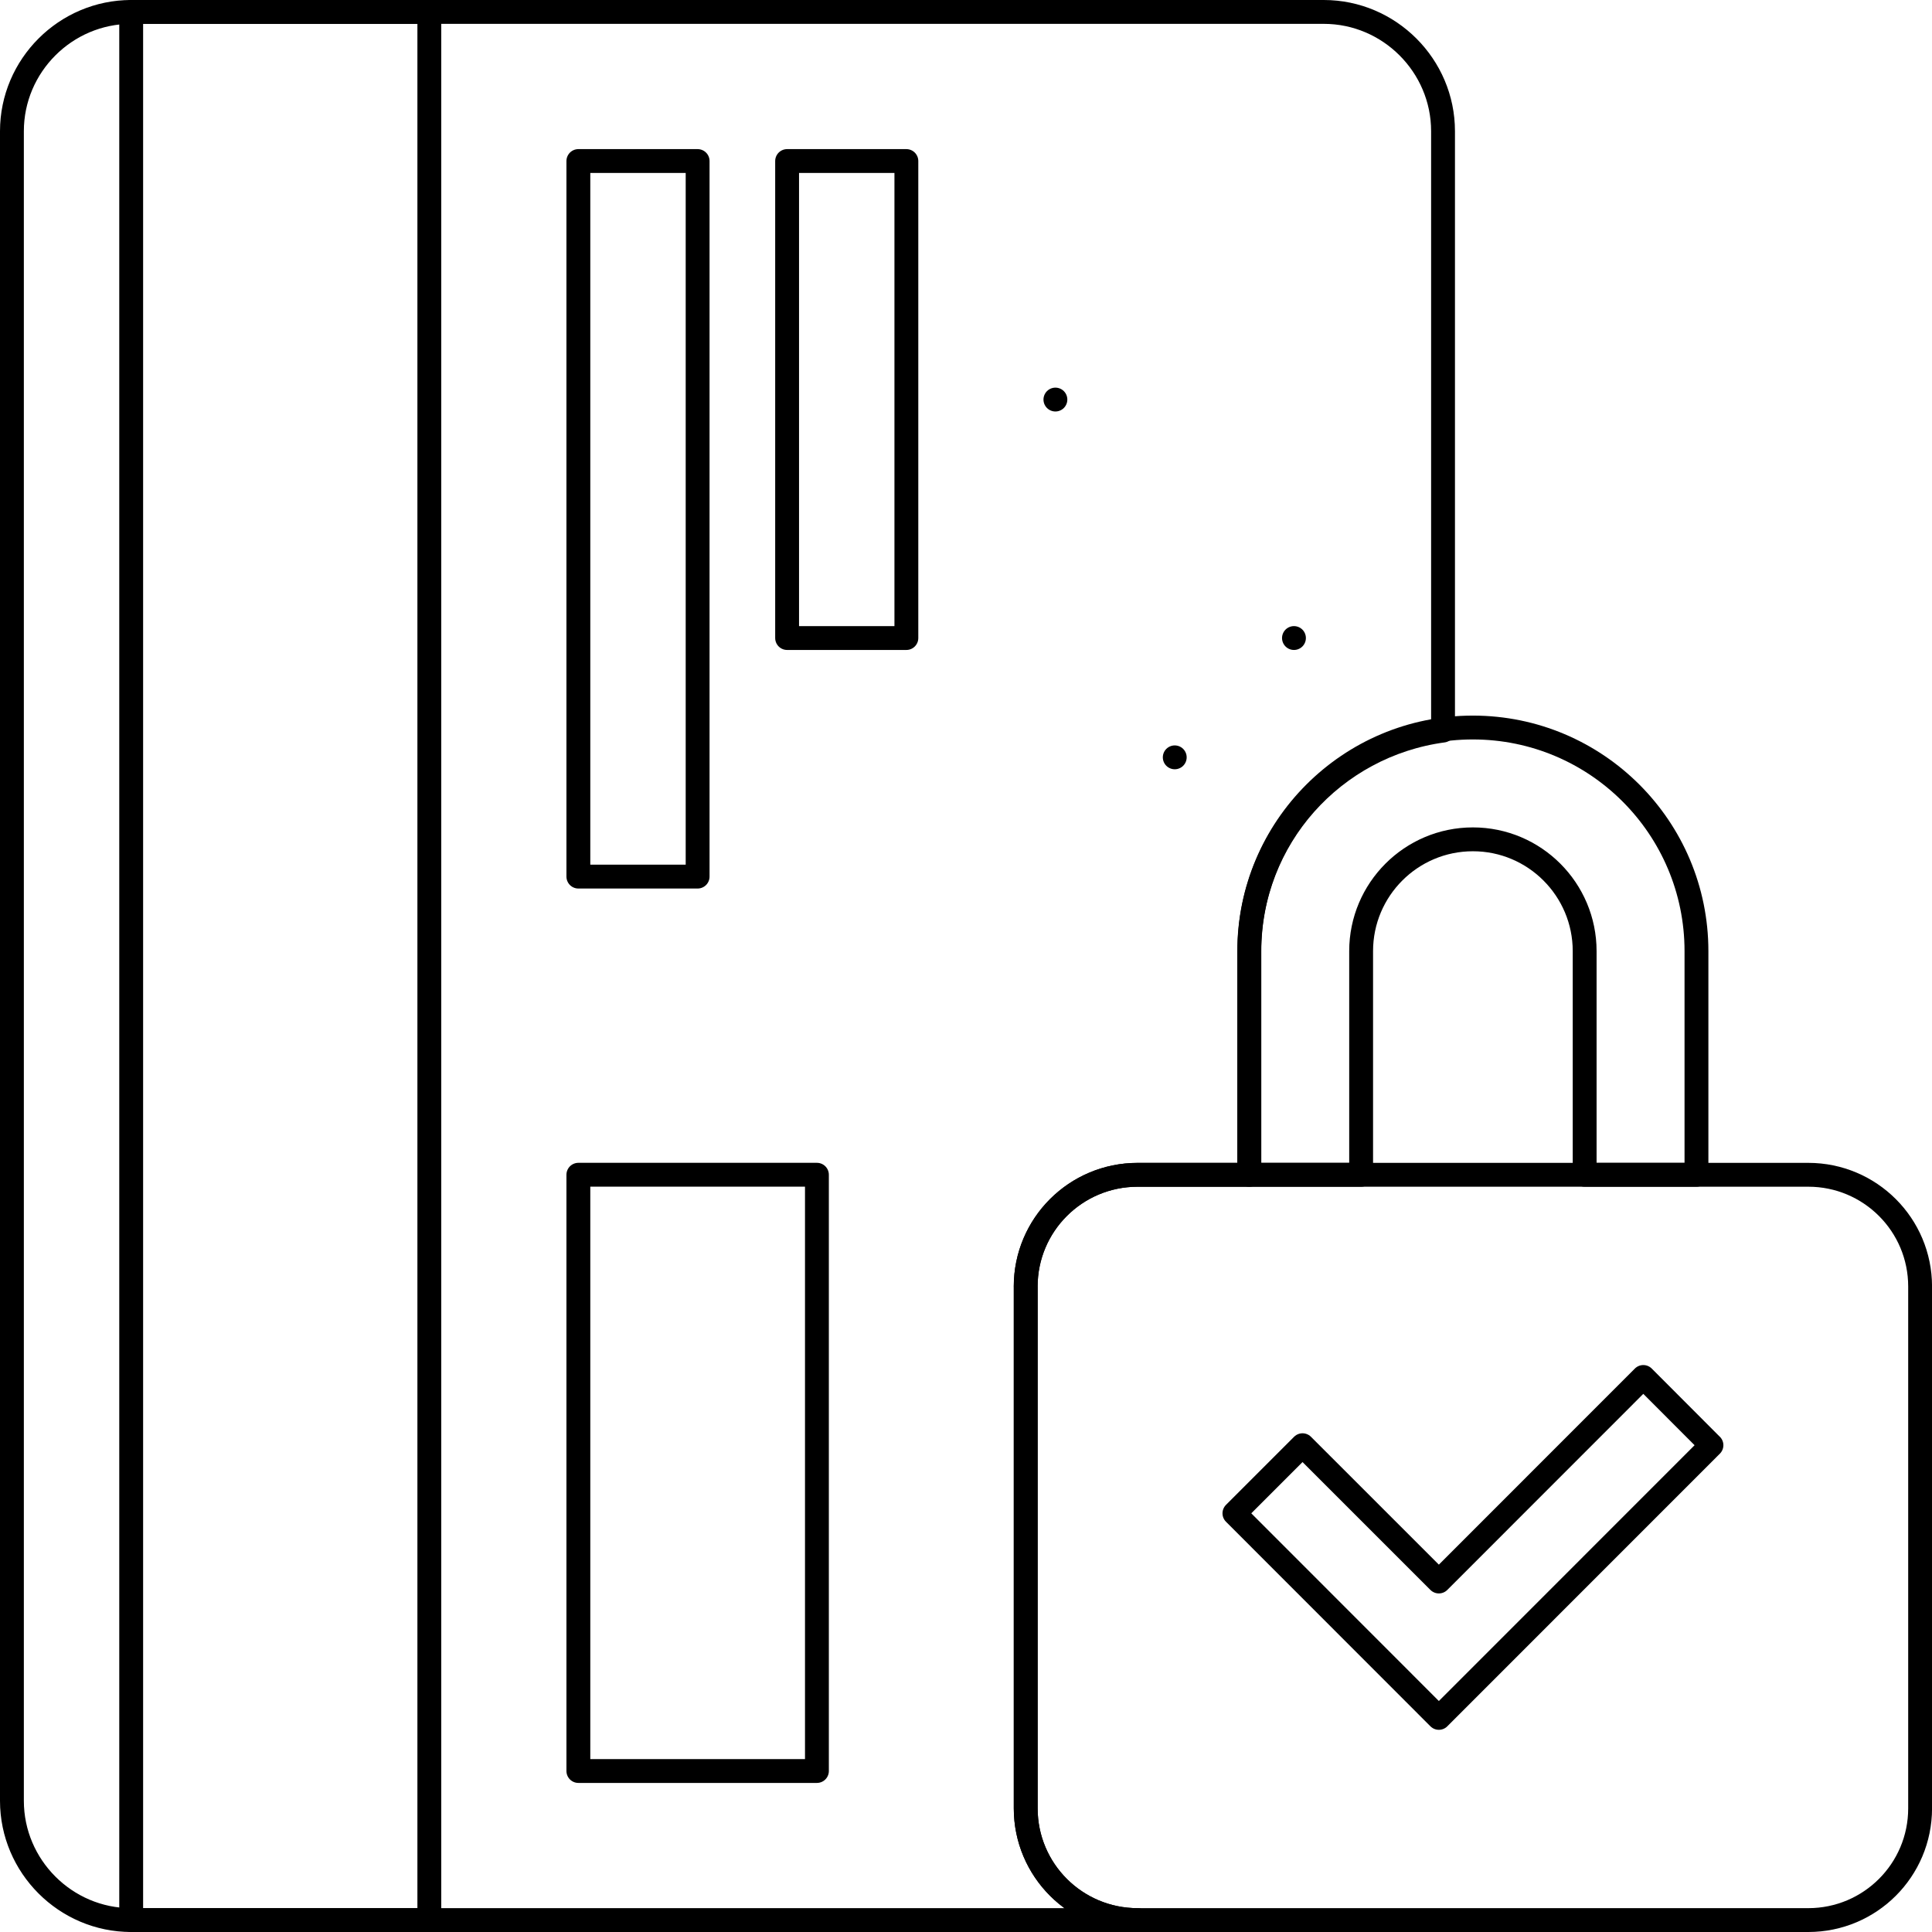
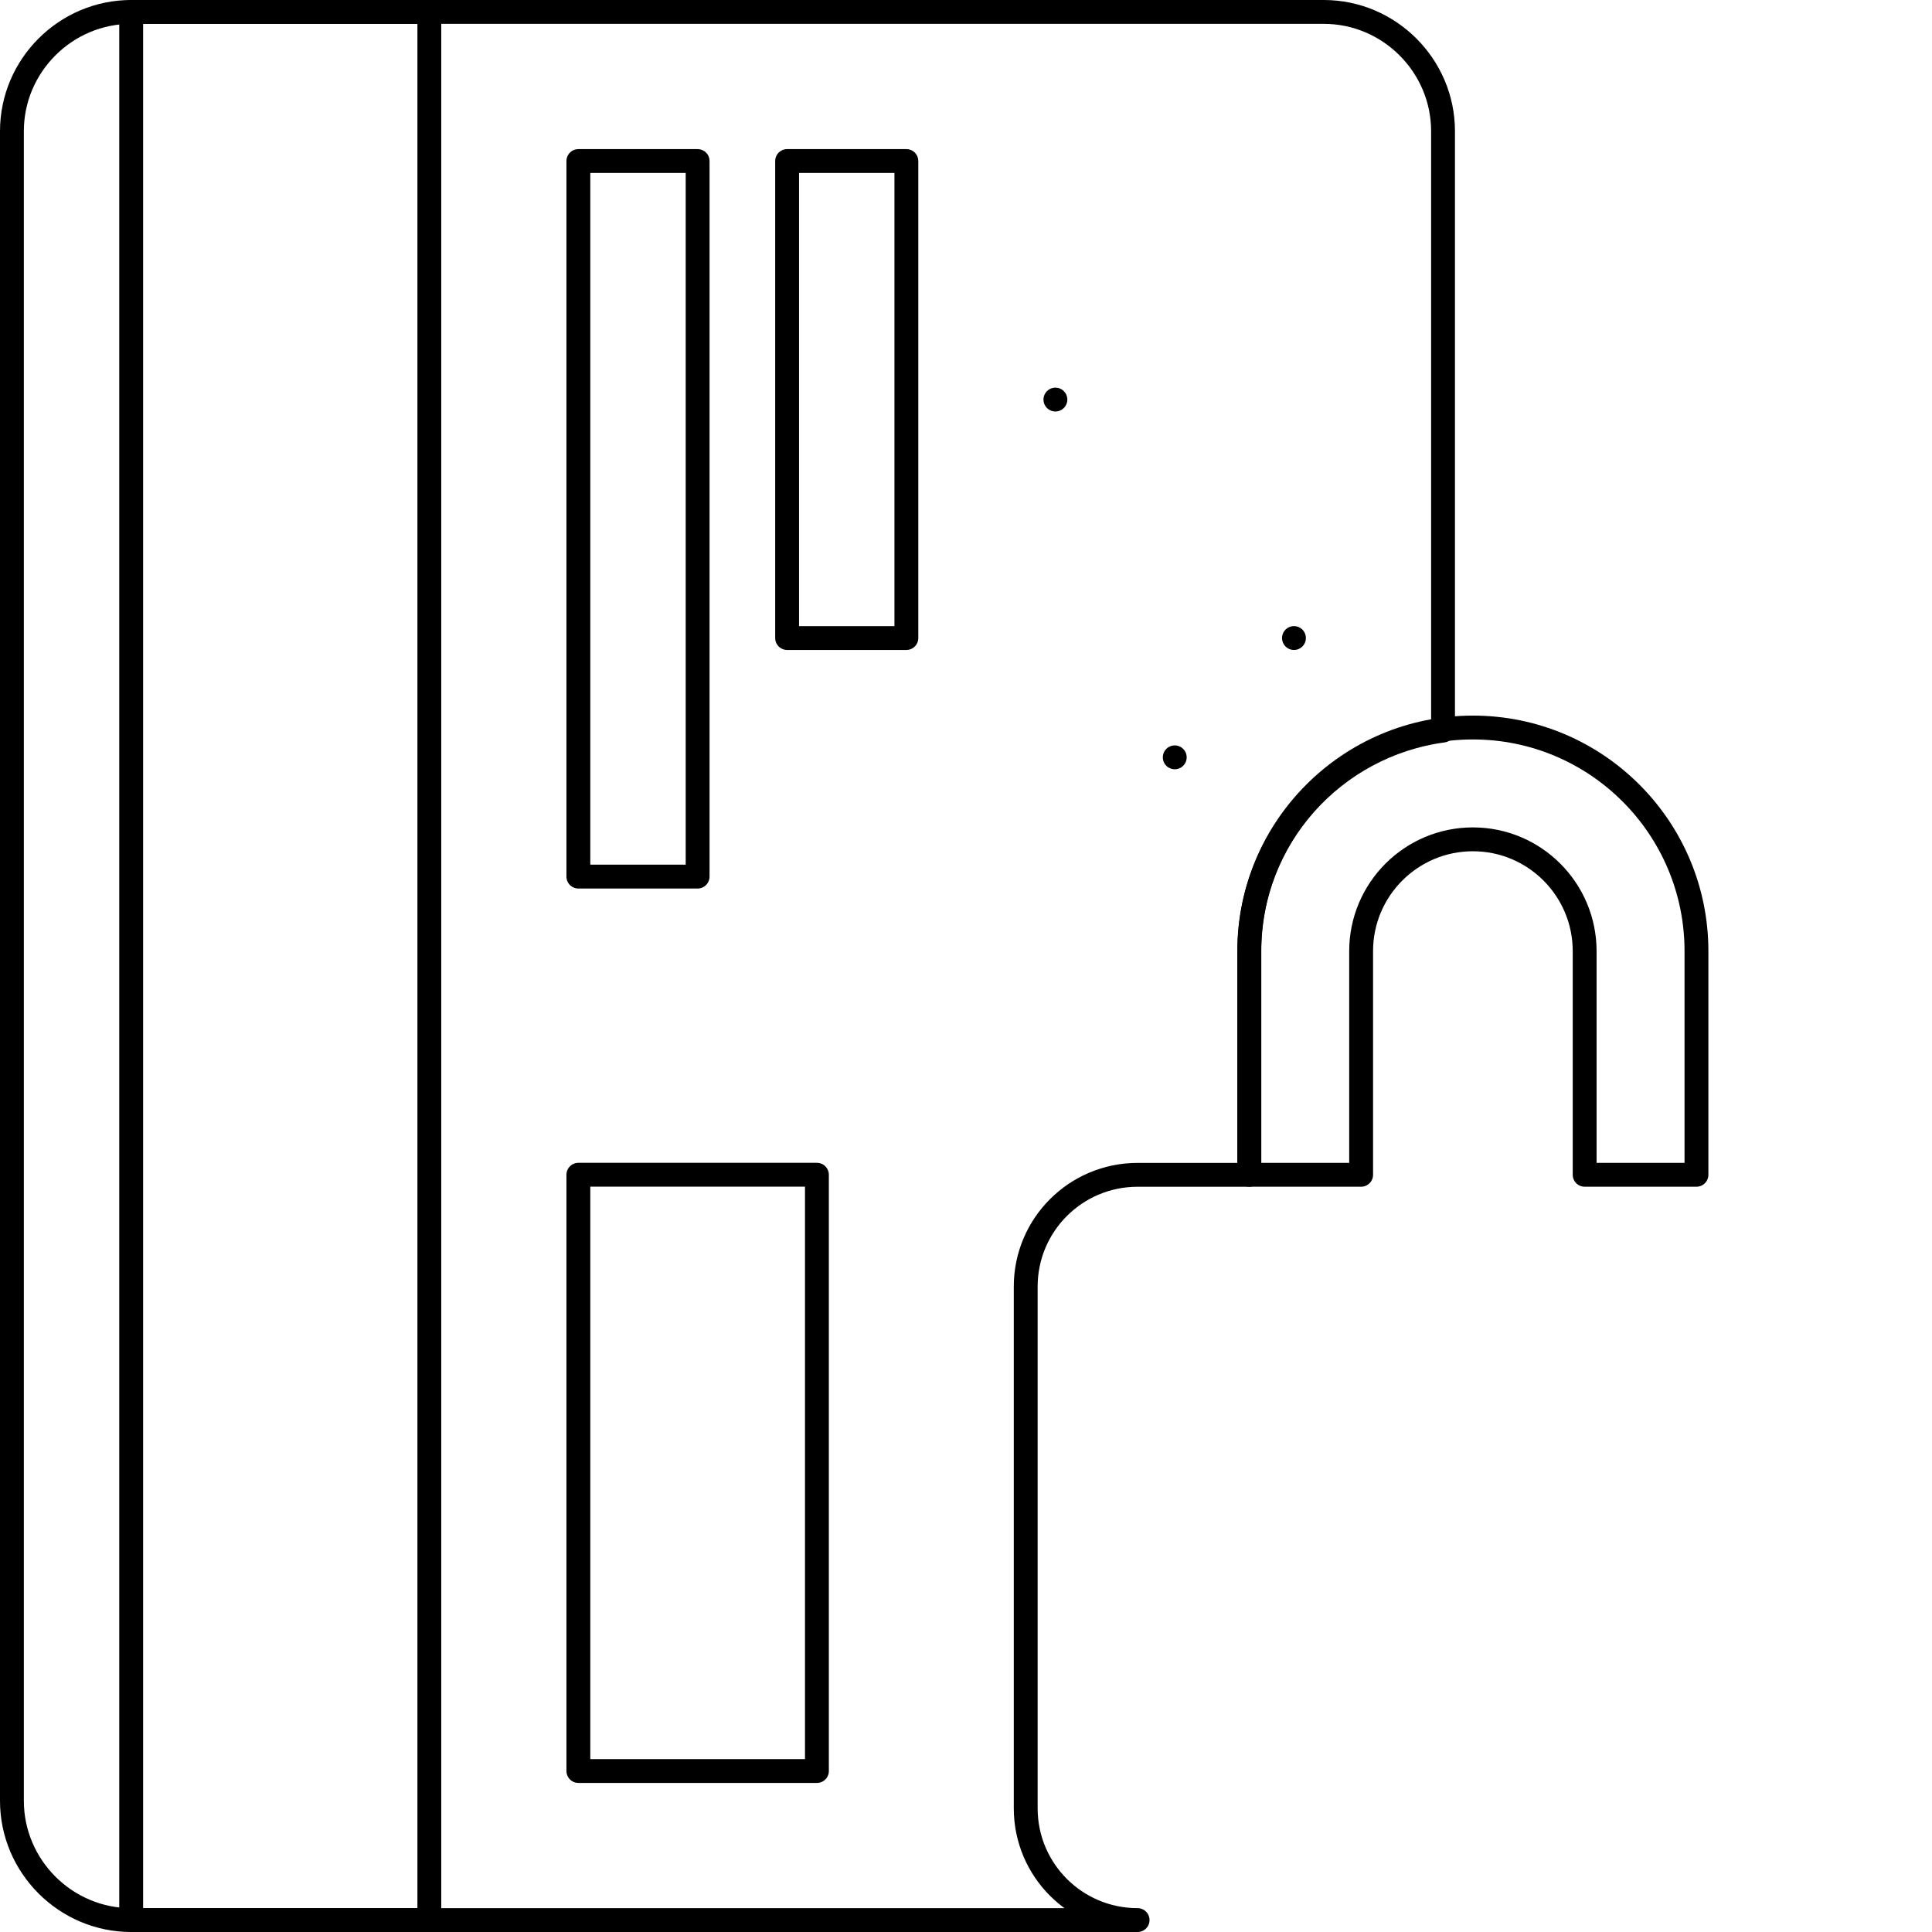
<svg xmlns="http://www.w3.org/2000/svg" viewBox="0 0 453.6 453.61">
  <defs>
    <style>.d{fill:none;stroke:#000;stroke-linecap:round;stroke-linejoin:round;stroke-width:5.6px;}</style>
  </defs>
  <g id="a" />
  <g id="b">
    <g id="c">
      <g>
        <path class="d" d="M30.8,2.8H100.8V450.8H30.8V2.8Z" />
        <path class="d" d="M247.79,93.81v0Z" />
        <path class="d" d="M275.81,177.81v0Z" />
        <path class="d" d="M303.8,149.8v0Z" />
        <path class="d" d="M135.79,37.81h28V205.81h-28V37.81Z" />
        <path class="d" d="M135.79,275.81h56.01v139.99h-56.01v-139.99Z" />
        <path class="d" d="M184.8,37.81h28v111.99h-28V37.81Z" />
-         <path class="d" d="M240.81,302.05c0-14.49,11.75-26.23,26.27-26.23h157.47c14.51,0,26.26,11.74,26.26,26.23v122.52c0,14.49-11.75,26.23-26.26,26.23h-157.46c-14.53,0-26.27-11.75-26.27-26.23v-122.52Z" />
        <path class="d" d="M293.32,275.82h26.25v-52.51c0-14.48,11.75-26.25,26.24-26.25s26.24,11.77,26.24,26.25v52.51h26.25v-52.51c0-28.98-23.5-52.5-52.5-52.5s-52.5,23.52-52.5,52.5v52.51Z" />
        <path class="d" d="M338.8,171.52V30.8c0-15.39-12.6-28-28-28H30.8C15.39,2.8,2.8,15.41,2.8,30.8V422.8c0,15.39,12.6,28,28,28h236.29c-14.53,0-26.27-11.74-26.27-26.23v-122.51c0-14.49,11.75-26.23,26.27-26.23h26.24v-52.51c0-26.59,19.82-48.34,45.47-51.79h0Z" />
-         <path class="d" d="M401.81,339.31l-15.99-16.02-48,48.02-32.01-32-15.99,15.99,48,48.03,64-64.02Z" />
      </g>
    </g>
  </g>
</svg>